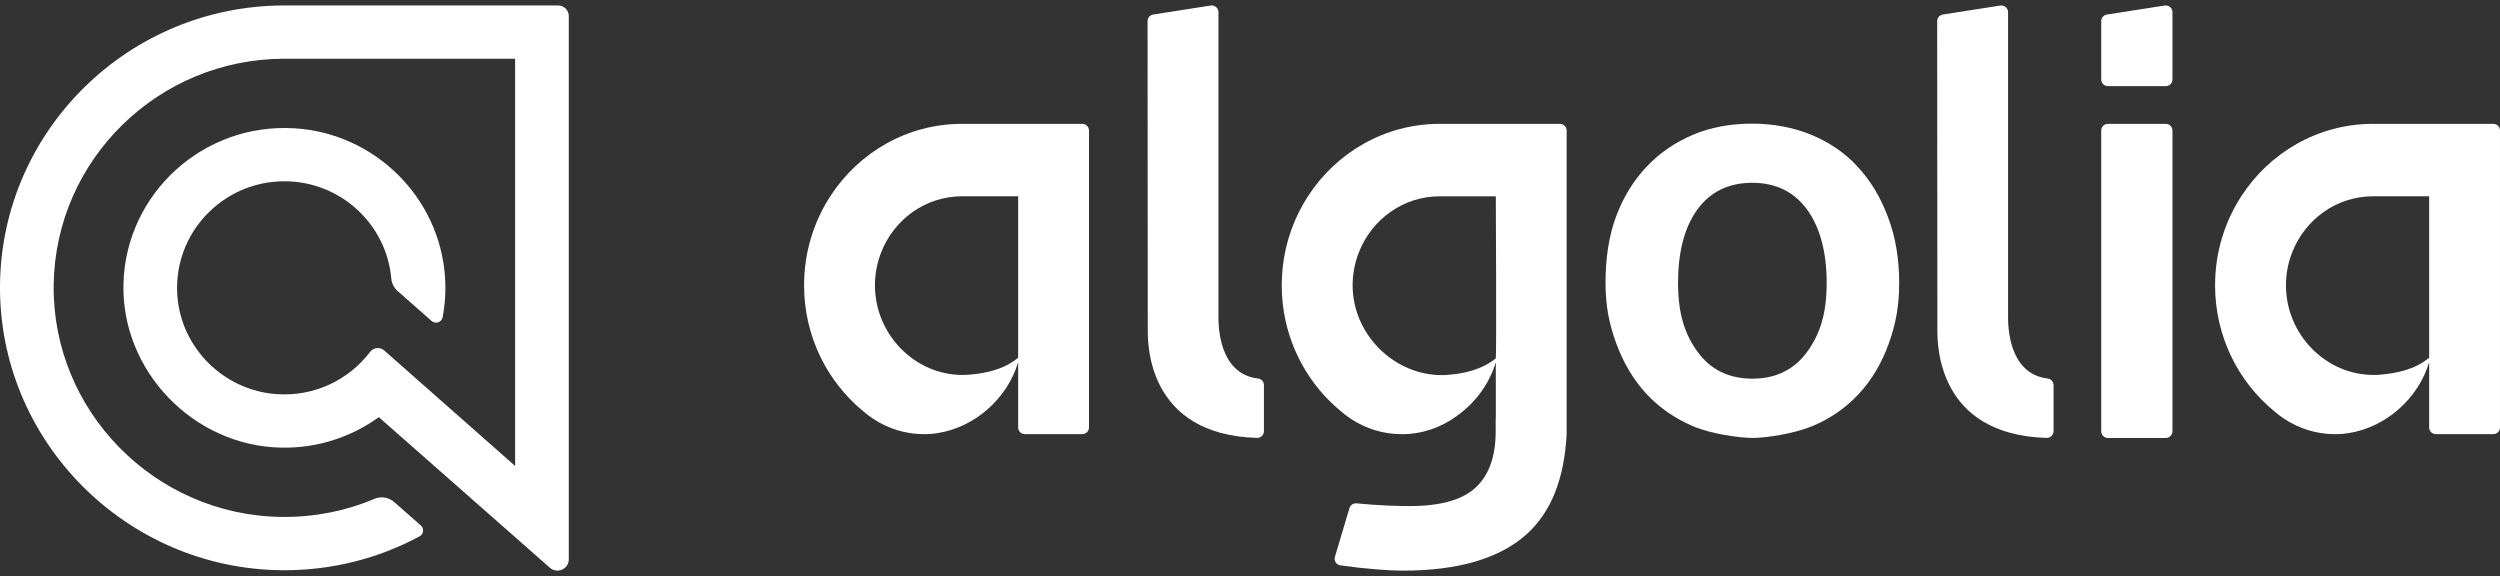
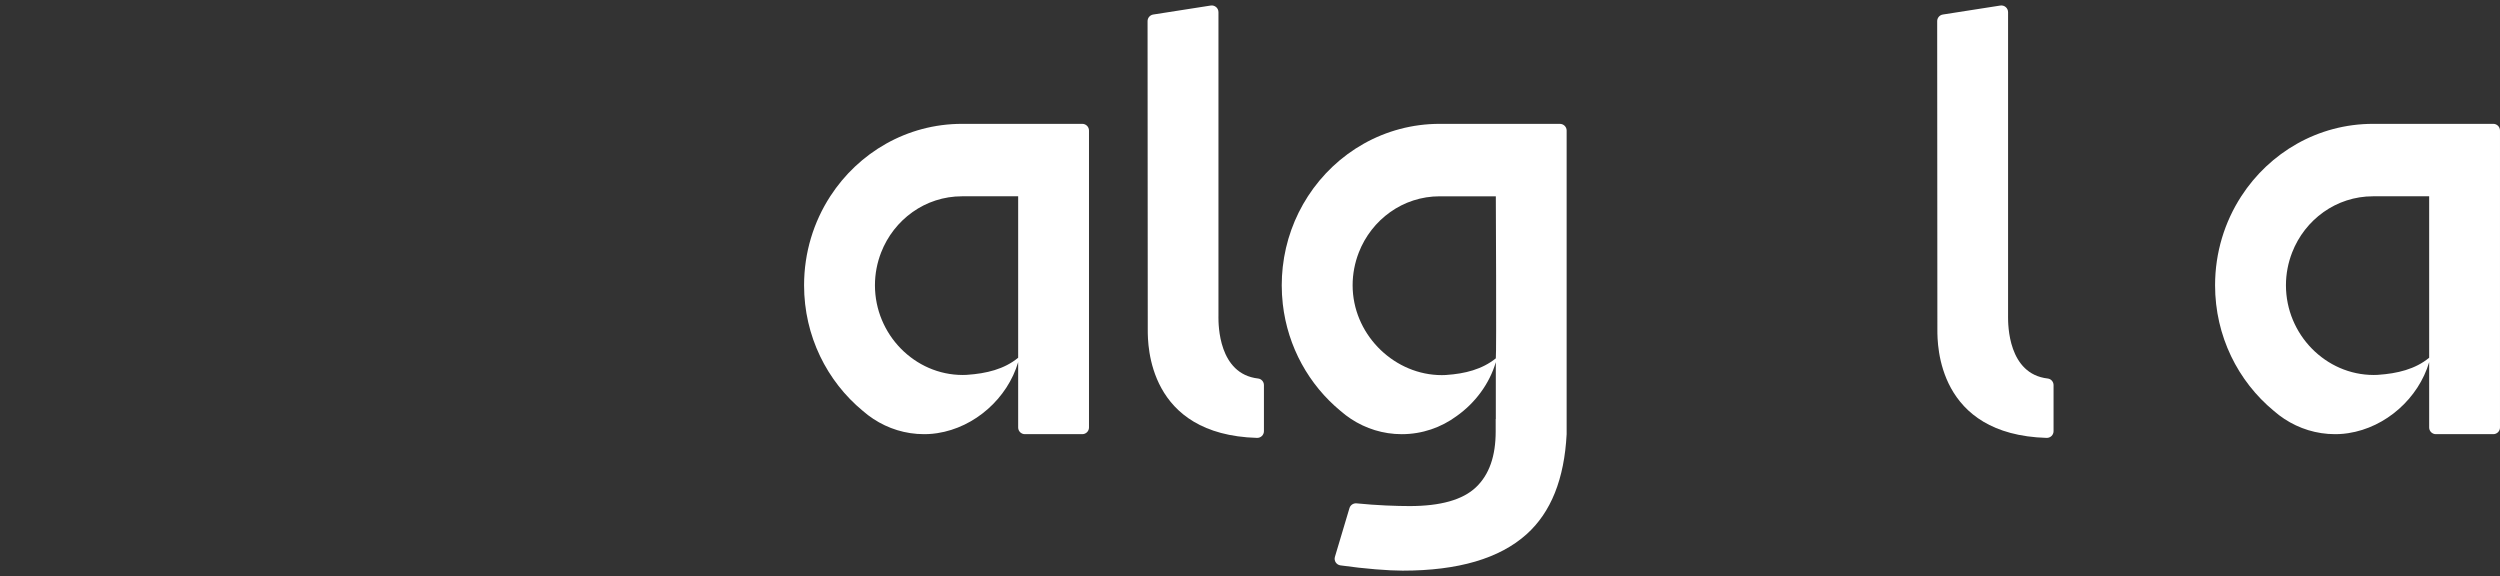
<svg xmlns="http://www.w3.org/2000/svg" width="230" height="53" viewBox="0 0 230 53" fill="none">
  <rect x="0" y="0" width="230" height="53" fill="#333333" stroke="none" />
  <path fill-rule="evenodd" clip-rule="evenodd" d="M112.098 29.131V1.117C112.098 0.739 111.758 0.452 111.383 0.51L106.099 1.336C105.798 1.383 105.576 1.641 105.576 1.943L105.594 30.356C105.594 31.699 105.594 39.995 115.645 40.286C115.993 40.296 116.282 40.017 116.282 39.671V35.43C116.282 35.123 116.053 34.857 115.746 34.823C112.096 34.406 112.096 29.876 112.096 29.133L112.098 29.131Z" fill="white" />
-   <path d="M199.248 11.394H193.93C193.589 11.394 193.312 11.669 193.312 12.008V39.679C193.312 40.018 193.589 40.293 193.93 40.293H199.248C199.589 40.293 199.866 40.018 199.866 39.679V12.008C199.866 11.669 199.589 11.394 199.248 11.394Z" fill="white" />
-   <path fill-rule="evenodd" clip-rule="evenodd" d="M193.931 7.925H199.248C199.59 7.925 199.866 7.65 199.866 7.311V1.117C199.866 0.74 199.527 0.452 199.152 0.51L193.835 1.337C193.535 1.384 193.312 1.641 193.312 1.943V7.311C193.312 7.65 193.589 7.925 193.93 7.925H193.931Z" fill="white" />
  <path fill-rule="evenodd" clip-rule="evenodd" d="M184.742 29.131V1.117C184.742 0.739 184.403 0.452 184.028 0.51L178.743 1.336C178.443 1.383 178.221 1.641 178.221 1.943L178.239 30.356C178.239 31.699 178.239 39.995 188.289 40.286C188.638 40.296 188.927 40.017 188.927 39.671V35.43C188.927 35.123 188.698 34.857 188.391 34.823C184.741 34.406 184.741 29.876 184.741 29.133L184.742 29.131Z" fill="white" />
-   <path fill-rule="evenodd" clip-rule="evenodd" d="M170.909 15.344C169.743 14.07 168.309 13.093 166.638 12.4C164.971 11.721 163.155 11.376 161.185 11.376C159.218 11.376 157.399 11.706 155.748 12.4C154.115 13.093 152.68 14.069 151.479 15.344C150.278 16.616 149.345 18.138 148.677 19.923C148.009 21.708 147.709 23.809 147.709 25.992C147.709 28.174 148.043 29.826 148.709 31.629C149.377 33.43 150.295 34.968 151.479 36.242C152.662 37.514 154.08 38.49 155.731 39.202C157.383 39.912 159.933 40.276 161.219 40.291C162.502 40.291 165.071 39.894 166.738 39.202C168.405 38.507 169.823 37.514 171.009 36.242C172.191 34.968 173.108 33.43 173.758 31.629C174.409 29.826 174.725 28.174 174.725 25.992C174.725 23.809 174.376 21.708 173.675 19.923C173.007 18.137 172.089 16.616 170.907 15.344H170.909ZM166.256 32.373C165.055 34.01 163.37 34.837 161.22 34.837C159.068 34.837 157.384 34.026 156.182 32.373C154.981 30.735 154.38 28.836 154.38 26.008C154.38 23.212 154.966 20.898 156.167 19.263C157.366 17.625 159.051 16.817 161.201 16.817C163.353 16.817 165.037 17.626 166.237 19.263C167.439 20.882 168.055 23.212 168.055 26.008C168.055 28.836 167.456 30.719 166.255 32.373H166.256Z" fill="white" />
  <path fill-rule="evenodd" clip-rule="evenodd" d="M93.671 11.394H88.504C83.44 11.394 78.984 14.044 76.382 18.06C74.862 20.408 73.975 23.221 73.975 26.247C73.975 30.915 76.083 35.078 79.377 37.8C79.684 38.071 80.011 38.318 80.353 38.543C81.699 39.426 83.296 39.943 85.015 39.943C85.144 39.943 85.273 39.94 85.4 39.934C85.438 39.932 85.475 39.929 85.512 39.927C85.603 39.922 85.696 39.915 85.787 39.906C85.822 39.903 85.858 39.898 85.894 39.894C85.989 39.883 86.084 39.872 86.18 39.858C86.201 39.855 86.224 39.851 86.246 39.848C89.69 39.321 92.692 36.643 93.671 33.316V39.33C93.671 39.669 93.947 39.943 94.288 39.943H99.569C99.91 39.943 100.187 39.669 100.187 39.33V12.008C100.187 11.669 99.91 11.394 99.569 11.394H93.671ZM93.671 32.912C92.393 33.968 90.741 34.365 88.975 34.484C88.958 34.485 88.94 34.487 88.923 34.488C88.806 34.495 88.689 34.498 88.572 34.498C84.148 34.498 80.495 30.766 80.495 26.245C80.495 25.179 80.7 24.164 81.062 23.231C82.238 20.203 85.123 18.059 88.504 18.059H93.671V32.912Z" fill="white" />
  <path fill-rule="evenodd" clip-rule="evenodd" d="M223.483 11.394H218.317C213.252 11.394 208.796 14.044 206.195 18.06C204.674 20.408 203.787 23.221 203.787 26.247C203.787 30.915 205.895 35.078 209.19 37.8C209.497 38.071 209.824 38.318 210.165 38.543C211.512 39.426 213.109 39.943 214.827 39.943C214.956 39.943 215.085 39.94 215.213 39.934C215.251 39.932 215.287 39.929 215.325 39.927C215.416 39.922 215.508 39.915 215.599 39.906C215.635 39.903 215.67 39.898 215.706 39.894C215.801 39.883 215.897 39.872 215.992 39.858C216.014 39.855 216.036 39.851 216.058 39.848C219.502 39.321 222.505 36.643 223.483 33.316V39.33C223.483 39.669 223.76 39.943 224.101 39.943H229.381C229.723 39.943 229.999 39.669 229.999 39.33V12.008C229.999 11.669 229.723 11.394 229.381 11.394H223.483ZM223.483 32.912C222.205 33.968 220.554 34.365 218.787 34.484C218.77 34.485 218.753 34.487 218.736 34.488C218.619 34.495 218.501 34.498 218.384 34.498C213.96 34.498 210.307 30.766 210.307 26.245C210.307 25.179 210.513 24.164 210.875 23.231C212.05 20.203 214.935 18.059 218.317 18.059H223.483V32.912Z" fill="white" />
  <path fill-rule="evenodd" clip-rule="evenodd" d="M137.616 11.394H132.45C127.385 11.394 122.929 14.044 120.328 18.06C119.093 19.967 118.275 22.182 118.012 24.569C117.951 25.12 117.92 25.679 117.92 26.247C117.92 26.815 117.952 27.406 118.017 27.972C118.466 31.933 120.441 35.419 123.323 37.801C123.63 38.072 123.956 38.319 124.298 38.544C125.645 39.427 127.242 39.944 128.96 39.944C130.844 39.944 132.585 39.328 134.004 38.284C135.71 37.08 137.028 35.316 137.615 33.318V38.545H137.603V39.697C137.603 41.968 137.005 43.677 135.787 44.83C134.572 45.982 132.537 46.559 129.687 46.559C128.522 46.559 126.672 46.498 124.807 46.309C124.51 46.279 124.235 46.465 124.15 46.748L122.812 51.23C122.705 51.59 122.945 51.961 123.318 52.014C125.571 52.334 127.771 52.5 129.041 52.5C134.163 52.5 137.959 51.382 140.445 49.151C142.694 47.132 143.916 44.067 144.131 39.946V12.01C144.131 11.671 143.855 11.396 143.513 11.396H137.615L137.616 11.394ZM137.616 18.06C137.616 18.06 137.684 32.528 137.616 32.968C136.351 33.984 134.777 34.381 133.061 34.496C133.045 34.498 133.027 34.5 133.01 34.501C132.893 34.508 132.775 34.511 132.658 34.511C132.52 34.511 132.383 34.508 132.246 34.501C128.014 34.281 124.441 30.626 124.441 26.246C124.441 25.18 124.647 24.165 125.009 23.232C126.184 20.204 129.069 18.06 132.451 18.06H137.617H137.616Z" fill="white" />
-   <path d="M26.164 0.502C11.865 0.502 0.209 11.949 0.003 26.099C-0.207 40.47 11.535 52.377 26.01 52.461C30.479 52.487 34.785 51.401 38.608 49.338C38.981 49.137 39.039 48.628 38.721 48.349L36.273 46.194C35.775 45.756 35.068 45.633 34.455 45.891C31.786 47.018 28.887 47.594 25.898 47.557C14.202 47.415 4.752 37.752 4.939 26.14C5.123 14.674 14.573 5.403 26.164 5.403H47.391V42.868L35.347 32.242C34.958 31.898 34.361 31.965 34.046 32.378C32.113 34.92 28.964 36.5 25.466 36.261C20.614 35.928 16.683 32.05 16.319 27.234C15.885 21.489 20.47 16.677 26.164 16.677C31.314 16.677 35.556 20.613 35.998 25.615C36.038 26.06 36.24 26.475 36.577 26.771L39.713 29.532C40.069 29.845 40.634 29.654 40.722 29.189C40.948 27.988 41.028 26.737 40.938 25.453C40.434 18.139 34.466 12.254 27.097 11.804C18.647 11.287 11.583 17.85 11.359 26.076C11.14 34.094 17.756 41.005 25.832 41.182C29.203 41.256 32.328 40.203 34.853 38.379L50.589 52.231C51.264 52.825 52.329 52.349 52.329 51.454V1.486C52.329 0.941 51.885 0.5 51.336 0.5H26.164V0.502Z" fill="white" />
</svg>